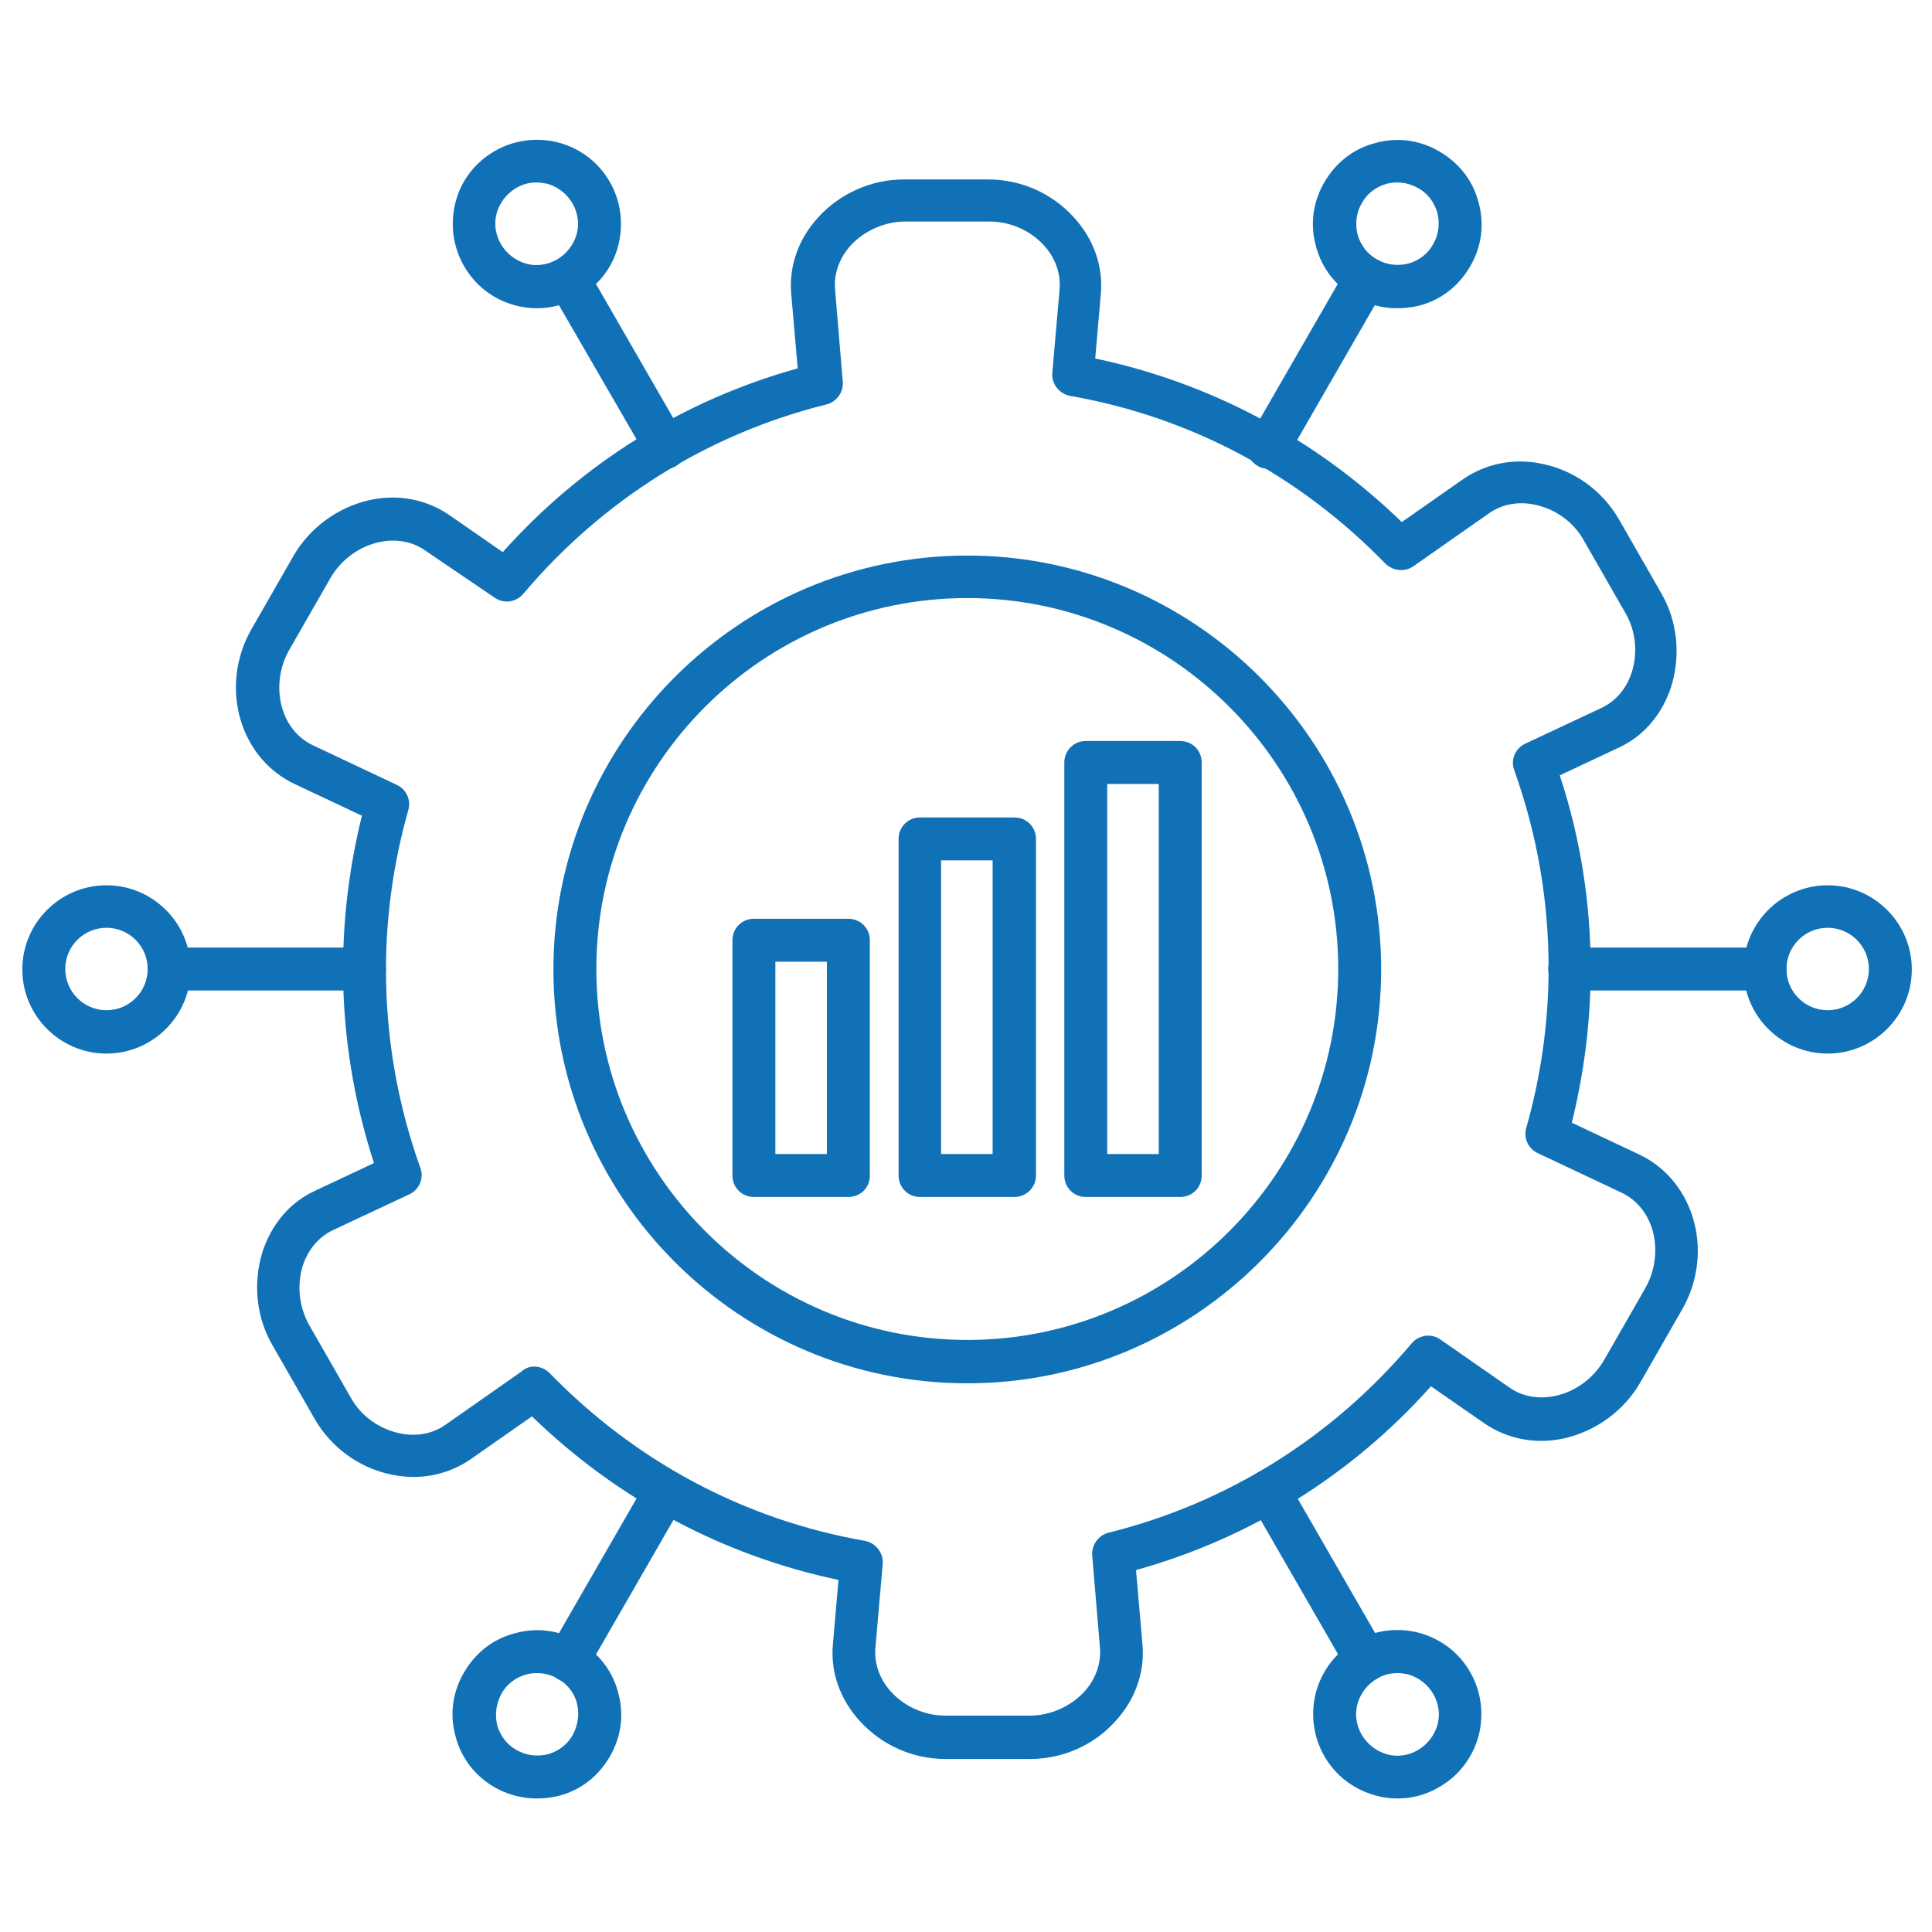
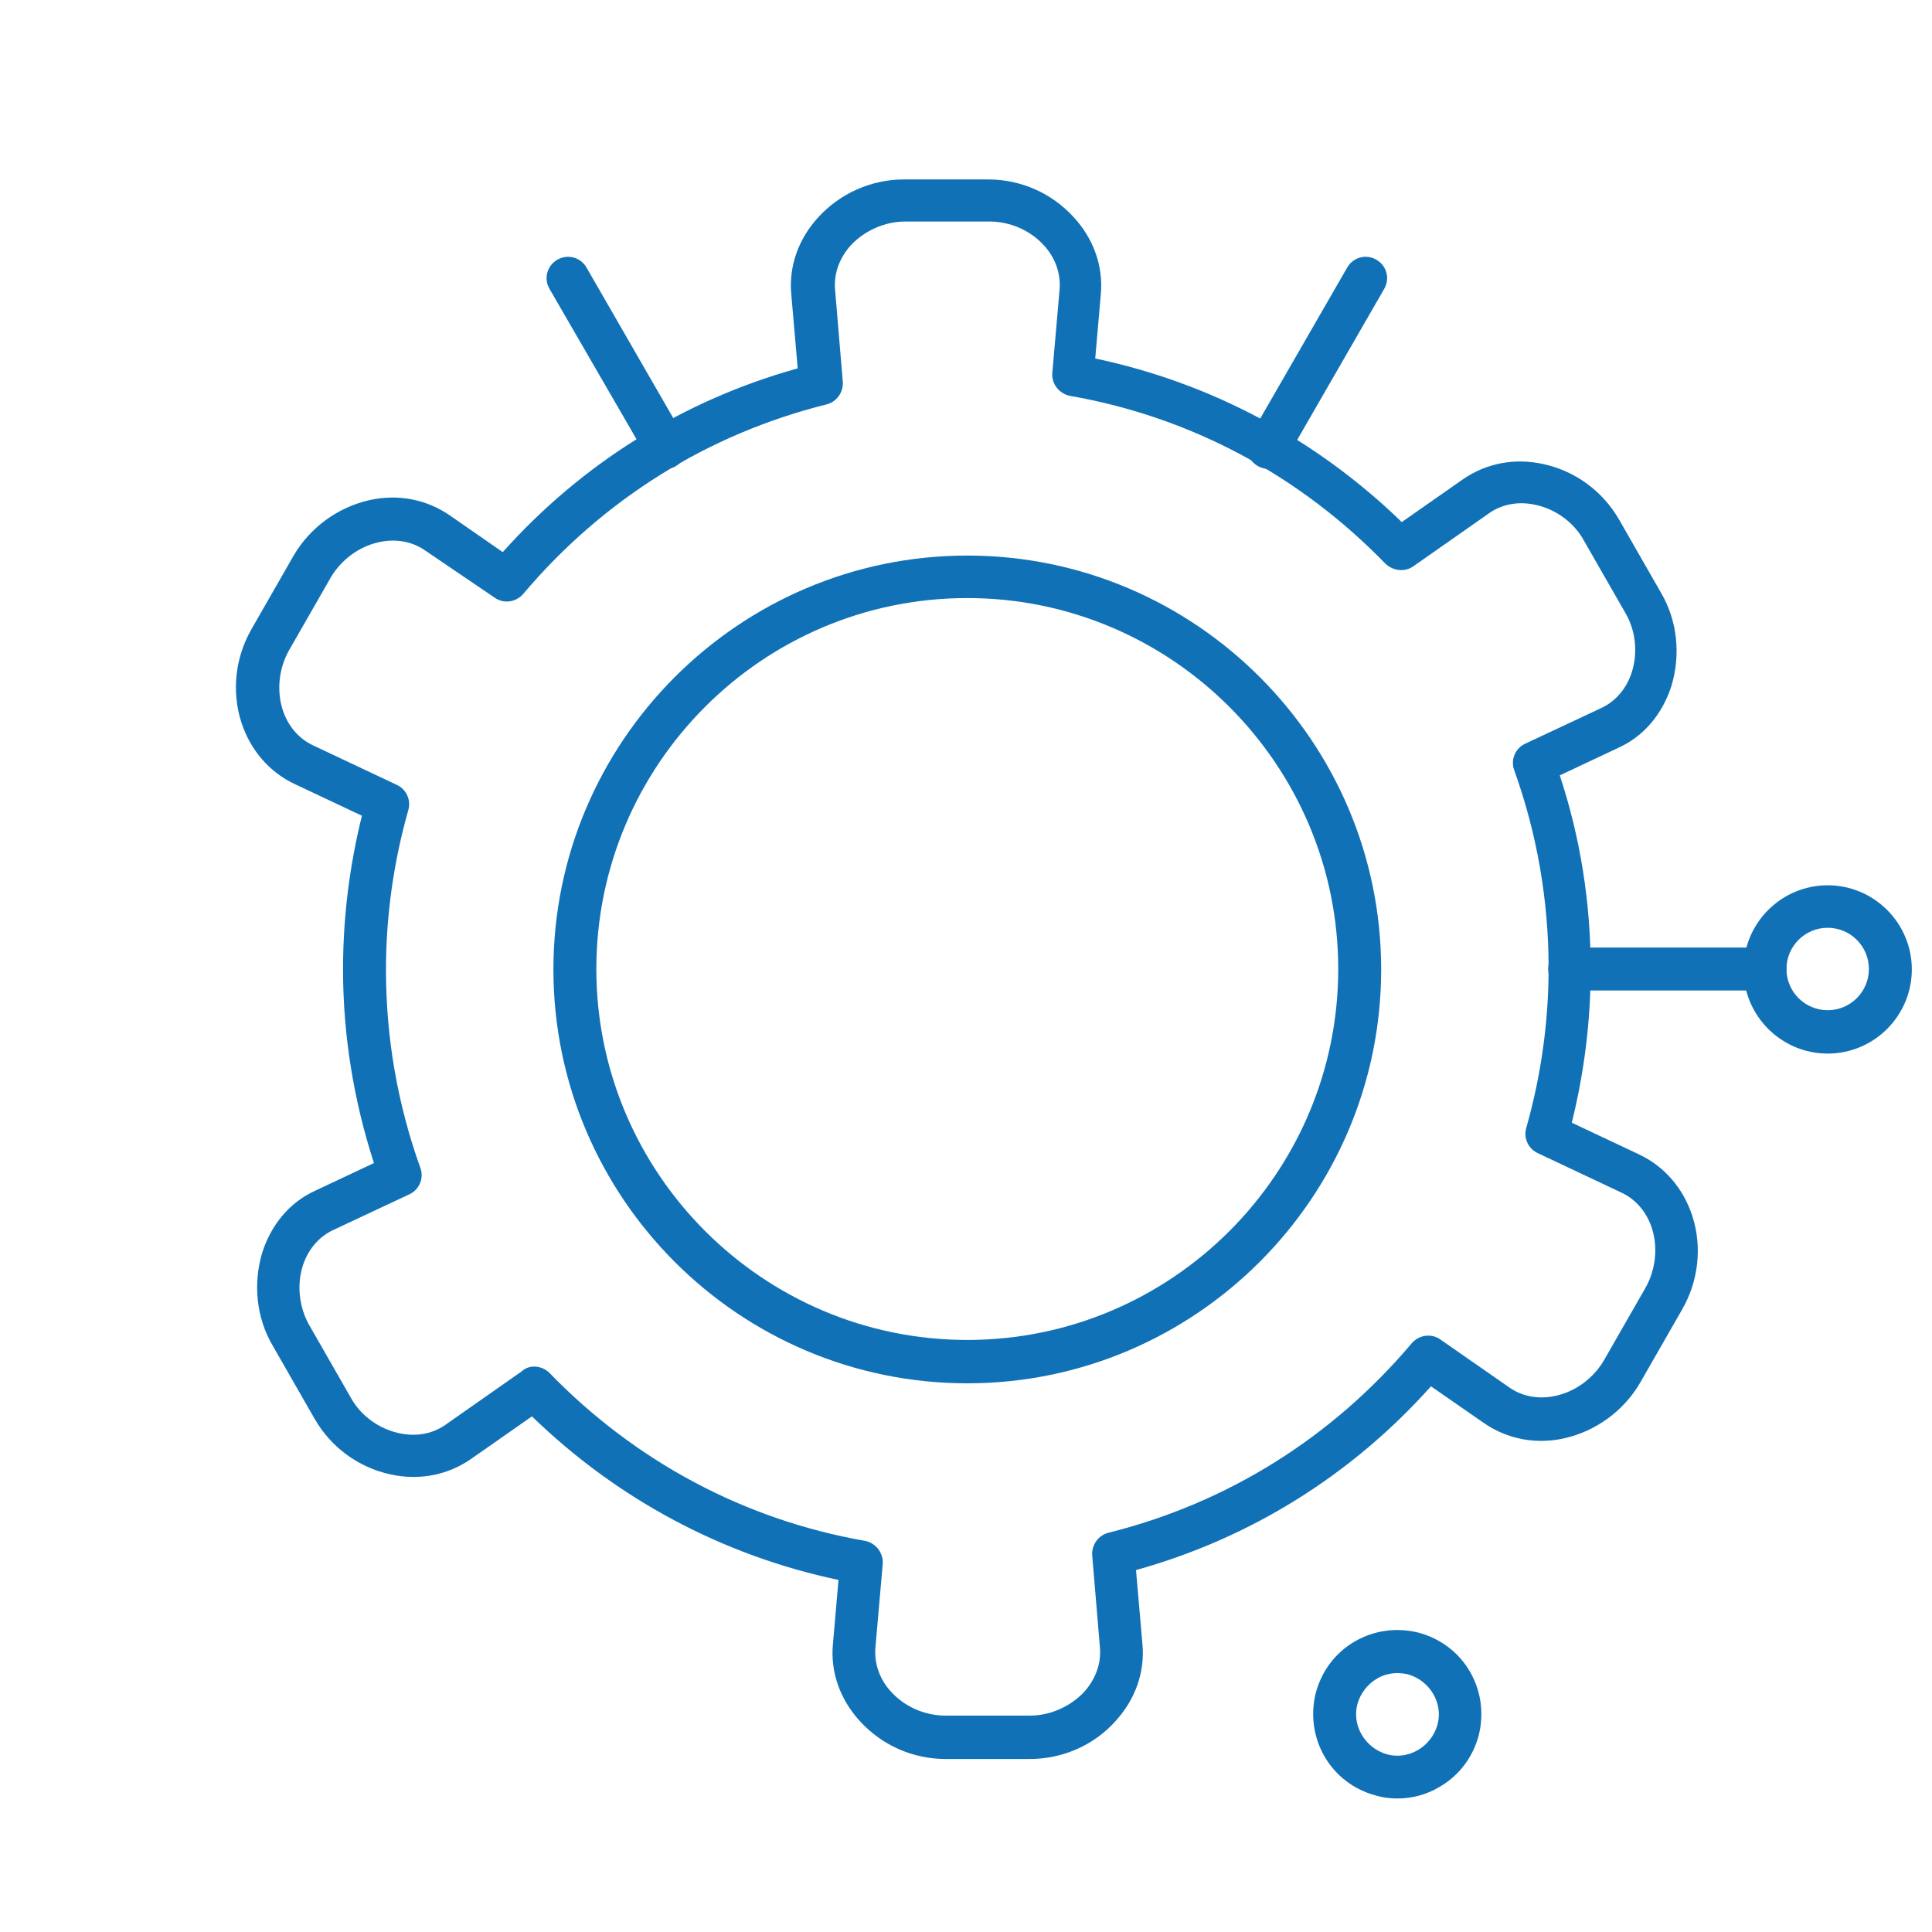
<svg xmlns="http://www.w3.org/2000/svg" width="512" height="512" x="0" y="0" viewBox="0 0 450 450" style="enable-background:new 0 0 512 512" xml:space="preserve" class="">
  <g>
-     <path d="M274.9 278.8h-22c-2.8 0-5-2.2-5-5v-96.2c0-2.8 2.2-5 5-5h22c2.8 0 5 2.2 5 5v96.2c0 2.8-2.2 5-5 5zm-17-10h12v-86.2h-12zM236.3 278.8h-22c-2.8 0-5-2.2-5-5v-78.4c0-2.8 2.2-5 5-5h22c2.8 0 5 2.2 5 5v78.4c0 2.8-2.3 5-5 5zm-17.1-10h12v-68.4h-12zM197.6 278.8h-22c-2.8 0-5-2.2-5-5V219c0-2.8 2.2-5 5-5h22c2.8 0 5 2.2 5 5v54.9c0 2.7-2.2 4.9-5 4.9zm-17-10h12V224h-12z" fill="#1171b7" opacity="1" data-original="#000000" class="" />
    <path d="M239.9 409.7h-19.7c-7.6 0-14.8-3.2-19.9-8.8-4.6-5-6.9-11.4-6.3-17.9l1.3-15c-27-5.7-51.5-18.8-71.4-38.1l-14.3 10c-5.4 3.7-12 5-18.7 3.5-7.4-1.6-13.8-6.3-17.6-12.9l-9.8-17.1c-3.8-6.5-4.6-14.4-2.4-21.7 2.1-6.5 6.4-11.7 12.4-14.4l13.6-6.4c-4.7-14.5-7.2-29.7-7.2-45.1 0-12.1 1.5-24.1 4.4-35.8l-15.7-7.4c-5.9-2.8-10.3-7.9-12.4-14.4-2.3-7.2-1.4-15.1 2.4-21.7l9.8-17.1c3.8-6.5 10.2-11.2 17.6-12.9 6.7-1.5 13.3-.2 18.7 3.5l12.4 8.6c18.5-20.7 42.1-35.4 68.7-42.8l-1.5-17.3c-.6-6.5 1.7-12.9 6.3-17.9 5.1-5.6 12.4-8.8 19.9-8.8h19.7c7.6 0 14.8 3.2 19.9 8.8 4.6 5 6.9 11.4 6.3 17.9l-1.3 15c27 5.7 51.5 18.8 71.4 38.1l14.3-10c5.4-3.7 12-5 18.7-3.5 7.4 1.6 13.8 6.3 17.6 12.9l9.8 17.1c3.8 6.5 4.6 14.4 2.4 21.7-2.1 6.5-6.4 11.7-12.4 14.4l-13.6 6.4c4.8 14.5 7.2 29.7 7.2 45.1 0 12.1-1.5 24.1-4.4 35.8l15.7 7.4c5.9 2.8 10.3 7.9 12.4 14.4 2.3 7.2 1.4 15.1-2.4 21.7l-9.8 17.1c-3.8 6.5-10.2 11.2-17.6 12.9-6.7 1.5-13.3.2-18.7-3.5l-12.4-8.6c-18.5 20.7-42.1 35.4-68.7 42.8l1.5 17.3c.6 6.5-1.7 12.9-6.3 17.9-5 5.6-12.3 8.8-19.9 8.8zm-115.5-91.4c1.3 0 2.6.5 3.6 1.5 20 20.6 45.4 34.2 73.5 39.1 2.5.5 4.3 2.8 4.1 5.4l-1.7 19.5c-.3 3.7 1 7.4 3.7 10.3 3.2 3.5 7.9 5.5 12.6 5.5h19.7c4.7 0 9.4-2.1 12.6-5.5 2.7-3 4-6.6 3.7-10.3l-1.8-21.5c-.2-2.4 1.4-4.7 3.8-5.3 27.7-6.9 52.1-22.2 70.6-44.1 1.7-2 4.6-2.4 6.7-.9l16.1 11.2c3 2.1 6.9 2.8 10.8 1.9 4.6-1 8.7-4.1 11.1-8.1l9.8-17.1c2.3-4.1 2.9-9.2 1.5-13.7-1.2-3.8-3.7-6.8-7.1-8.4l-19.5-9.2c-2.2-1-3.4-3.5-2.7-5.9 3.4-12 5.2-24.5 5.2-37.2 0-15.8-2.7-31.3-8-46.1-.9-2.4.2-5.1 2.6-6.2l17.7-8.3c3.4-1.6 5.9-4.6 7.1-8.4 1.4-4.5.9-9.6-1.5-13.7l-9.8-17.1c-2.3-4.1-6.5-7.1-11.1-8.1-3.9-.9-7.8-.2-10.8 1.9l-17.7 12.4c-2 1.4-4.7 1.1-6.5-.6-20-20.6-45.4-34.2-73.5-39.1-2.5-.5-4.3-2.8-4.1-5.3l1.7-19.5c.3-3.7-1-7.4-3.7-10.3-3.2-3.5-7.9-5.5-12.6-5.5h-19.7c-4.7 0-9.4 2.1-12.6 5.5-2.7 3-4 6.6-3.7 10.3l1.8 21.5c.2 2.4-1.4 4.7-3.8 5.3-27.7 6.9-52.1 22.2-70.6 44.1-1.7 2-4.6 2.4-6.7.9l-16.2-11c-3-2.1-6.9-2.8-10.8-1.9-4.6 1-8.7 4.1-11.1 8.1l-9.8 17.1c-2.3 4.1-2.9 9.2-1.5 13.7 1.2 3.8 3.7 6.8 7.1 8.4l19.5 9.2c2.2 1 3.4 3.5 2.7 5.9-3.4 12-5.2 24.5-5.2 37.2 0 15.8 2.7 31.3 8 46.1.9 2.4-.2 5.1-2.6 6.2l-17.7 8.3c-3.4 1.6-5.9 4.6-7.1 8.4-1.4 4.5-.8 9.6 1.5 13.7l9.8 17.1c2.3 4.1 6.5 7.1 11.1 8.1 3.9.9 7.8.2 10.8-1.9l17.7-12.4c1-.9 2-1.2 3-1.2z" fill="#1171b7" opacity="1" data-original="#000000" class="" />
    <path d="M225.3 322.2c-53.2 0-96.4-43.3-96.4-96.4s43.3-96.4 96.4-96.4 96.4 43.3 96.4 96.4-43.3 96.4-96.4 96.4zm0-182.9c-47.7 0-86.4 38.8-86.4 86.4s38.8 86.4 86.4 86.4 86.4-38.8 86.4-86.4-38.8-86.4-86.4-86.4zM155.1 109.2c-1.7 0-3.4-.9-4.3-2.5L128 67.3c-1.4-2.4-.6-5.4 1.8-6.8s5.4-.6 6.8 1.8l22.7 39.4c1.4 2.4.6 5.4-1.8 6.8-.7.5-1.6.7-2.4.7z" fill="#1171b7" opacity="1" data-original="#000000" class="" />
-     <path d="M125.1 71.8c-6.8 0-13.4-3.5-17-9.8-2.6-4.5-3.3-9.8-2-14.9s4.6-9.3 9.1-11.9c4.5-2.6 9.8-3.3 14.9-2 5.1 1.4 9.3 4.6 11.9 9.1s3.3 9.8 2 14.9-4.6 9.3-9.1 11.9c-3.1 1.8-6.5 2.7-9.8 2.7zm-.1-29.3c-1.7 0-3.3.4-4.8 1.3-2.2 1.3-3.8 3.4-4.5 5.8-.7 2.5-.3 5.1 1 7.3s3.4 3.8 5.8 4.5 5.1.3 7.3-1 3.8-3.4 4.5-5.8.3-5.1-1-7.3-3.4-3.8-5.8-4.5c-.8-.1-1.6-.3-2.5-.3zM84.9 230.7H39.4c-2.8 0-5-2.2-5-5s2.2-5 5-5h45.5c2.8 0 5 2.2 5 5s-2.2 5-5 5z" fill="#1171b7" opacity="1" data-original="#000000" class="" />
-     <path d="M24.8 245.4c-10.8 0-19.6-8.8-19.6-19.6s8.8-19.6 19.6-19.6 19.6 8.8 19.6 19.6-8.8 19.6-19.6 19.6zm0-29.3c-5.3 0-9.6 4.3-9.6 9.6s4.3 9.6 9.6 9.6 9.6-4.3 9.6-9.6-4.3-9.6-9.6-9.6zM132.3 391.7c-.8 0-1.7-.2-2.5-.7-2.4-1.4-3.2-4.4-1.8-6.8l22.7-39.4c1.4-2.4 4.4-3.2 6.8-1.8s3.2 4.4 1.8 6.8l-22.7 39.4c-.8 1.6-2.5 2.5-4.3 2.5z" fill="#1171b7" opacity="1" data-original="#000000" class="" />
-     <path d="M125 418.9c-3.4 0-6.8-.9-9.8-2.6-4.5-2.6-7.8-6.8-9.1-11.9-1.4-5.1-.7-10.3 2-14.9s6.8-7.8 11.9-9.1c5.1-1.4 10.3-.7 14.9 2 4.5 2.6 7.8 6.8 9.1 11.9 1.4 5.1.7 10.3-2 14.9s-6.8 7.8-11.9 9.1c-1.7.4-3.4.6-5.1.6zm.1-29.2c-.8 0-1.7.1-2.5.3-2.5.7-4.6 2.3-5.8 4.5s-1.6 4.8-1 7.3c.7 2.5 2.3 4.6 4.5 5.8 2.2 1.3 4.8 1.6 7.3 1 2.5-.7 4.6-2.3 5.8-4.5s1.6-4.8 1-7.3-2.3-4.6-4.5-5.8c-1.5-.9-3.2-1.3-4.8-1.3zM318.2 391.7c-1.7 0-3.4-.9-4.3-2.5l-22.7-39.4c-1.4-2.4-.6-5.4 1.8-6.8s5.5-.6 6.8 1.8l22.7 39.4c1.4 2.4.6 5.4-1.8 6.8-.8.4-1.7.7-2.5.7z" fill="#1171b7" opacity="1" data-original="#000000" class="" />
    <path d="M325.5 418.9c-1.7 0-3.4-.2-5.1-.7-5.1-1.4-9.3-4.6-11.9-9.1s-3.3-9.8-2-14.9c1.4-5.1 4.6-9.3 9.1-11.9s9.8-3.3 14.9-2c5.1 1.4 9.3 4.6 11.9 9.1s3.3 9.8 2 14.9c-1.4 5.1-4.6 9.3-9.1 11.9-3 1.8-6.4 2.7-9.8 2.7zm0-29.2c-1.7 0-3.3.4-4.8 1.3-2.2 1.3-3.8 3.4-4.5 5.8-.7 2.5-.3 5.1 1 7.3s3.4 3.8 5.8 4.5c2.5.7 5.1.3 7.3-1s3.8-3.4 4.5-5.8c.7-2.5.3-5.1-1-7.3s-3.4-3.8-5.8-4.5c-.9-.2-1.7-.3-2.5-.3zM411.1 230.7h-45.5c-2.8 0-5-2.2-5-5s2.2-5 5-5h45.5c2.8 0 5 2.2 5 5s-2.3 5-5 5z" fill="#1171b7" opacity="1" data-original="#000000" class="" />
    <path d="M425.7 245.4c-10.8 0-19.6-8.8-19.6-19.6s8.8-19.6 19.6-19.6 19.6 8.8 19.6 19.6-8.8 19.6-19.6 19.6zm0-29.3c-5.3 0-9.6 4.3-9.6 9.6s4.3 9.6 9.6 9.6 9.6-4.3 9.6-9.6-4.3-9.6-9.6-9.6zM295.4 109.2c-.8 0-1.7-.2-2.5-.7-2.4-1.4-3.2-4.4-1.8-6.8l22.7-39.4c1.4-2.4 4.4-3.2 6.8-1.8s3.2 4.4 1.8 6.8l-22.7 39.4c-.9 1.6-2.5 2.5-4.3 2.5z" fill="#1171b7" opacity="1" data-original="#000000" class="" />
-     <path d="M325.4 71.8c-3.4 0-6.8-.9-9.8-2.6-4.5-2.6-7.8-6.8-9.1-11.9-1.4-5.1-.7-10.3 2-14.9s6.8-7.8 11.9-9.1c5.1-1.4 10.3-.7 14.9 2s7.8 6.8 9.1 11.9c1.4 5.1.7 10.3-2 14.9s-6.8 7.8-11.9 9.1c-1.6.4-3.4.6-5.1.6zm.1-29.3c-.8 0-1.7.1-2.5.3-2.5.7-4.6 2.3-5.8 4.5-1.3 2.2-1.6 4.8-1 7.3.7 2.5 2.3 4.6 4.5 5.8 2.2 1.3 4.8 1.6 7.3 1 2.5-.7 4.6-2.3 5.8-4.5 1.3-2.2 1.6-4.8 1-7.3-.7-2.5-2.3-4.6-4.5-5.8-1.5-.8-3.1-1.3-4.8-1.3z" fill="#1171b7" opacity="1" data-original="#000000" class="" />
  </g>
</svg>